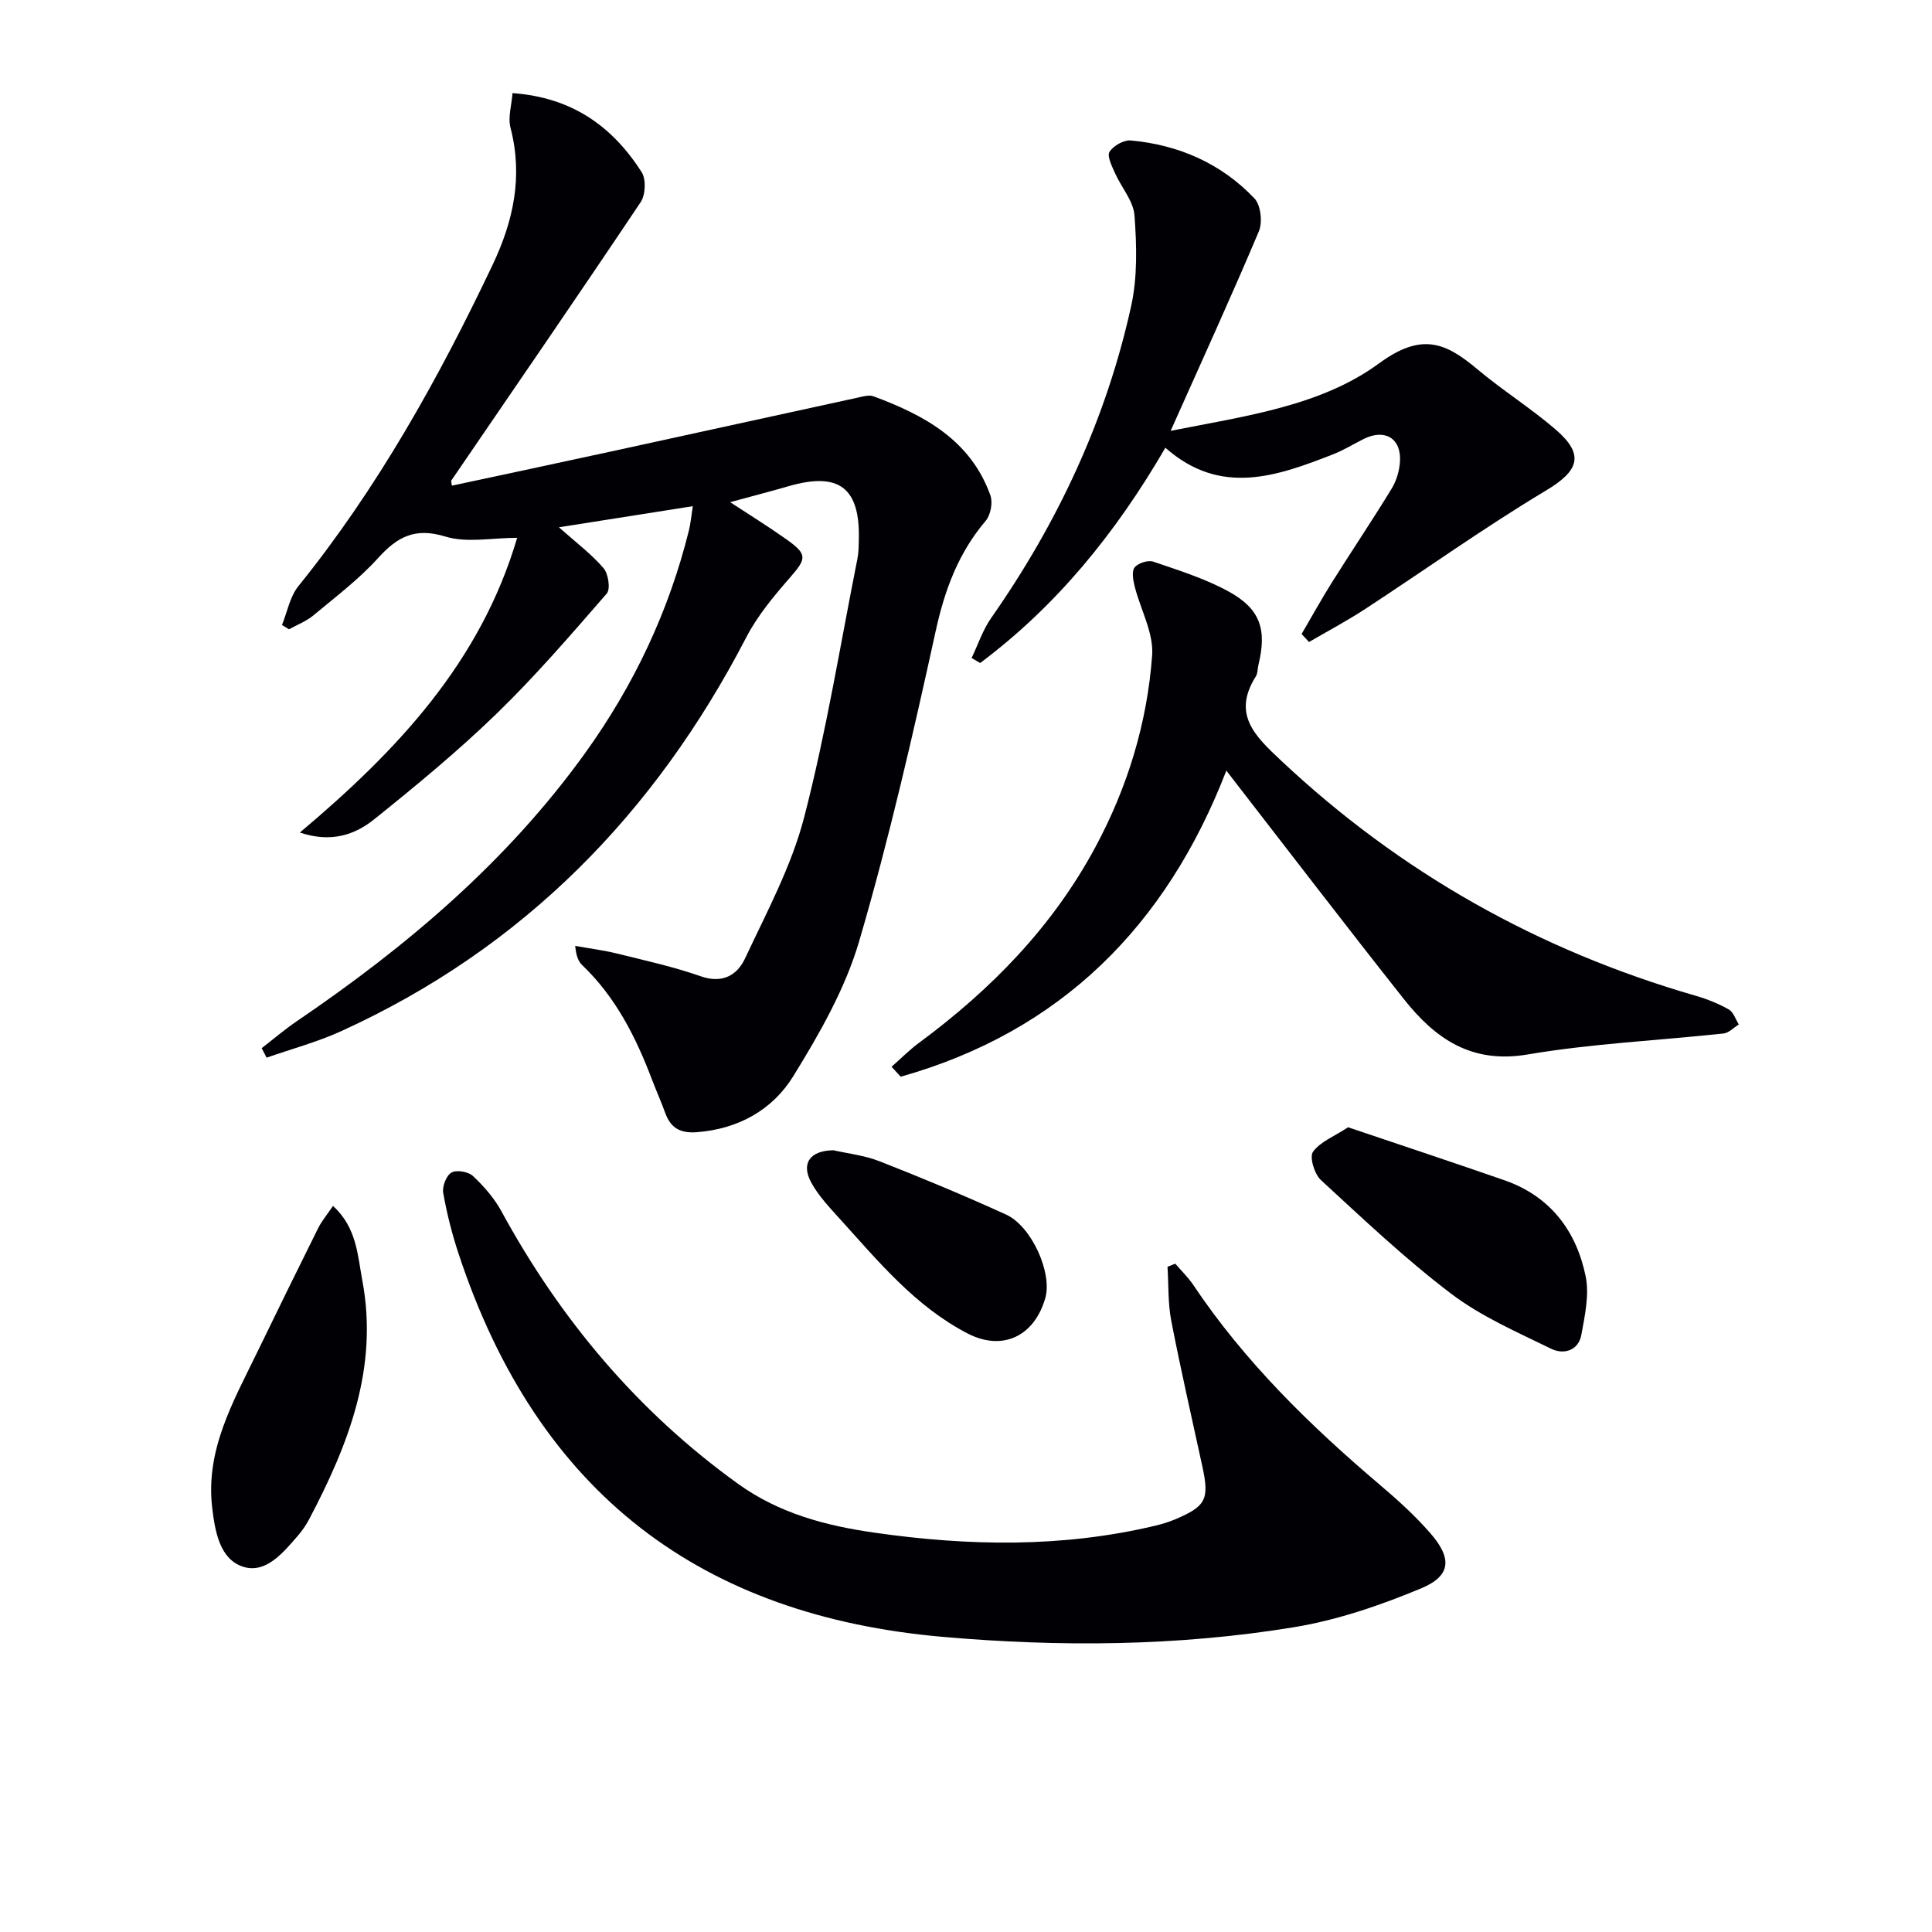
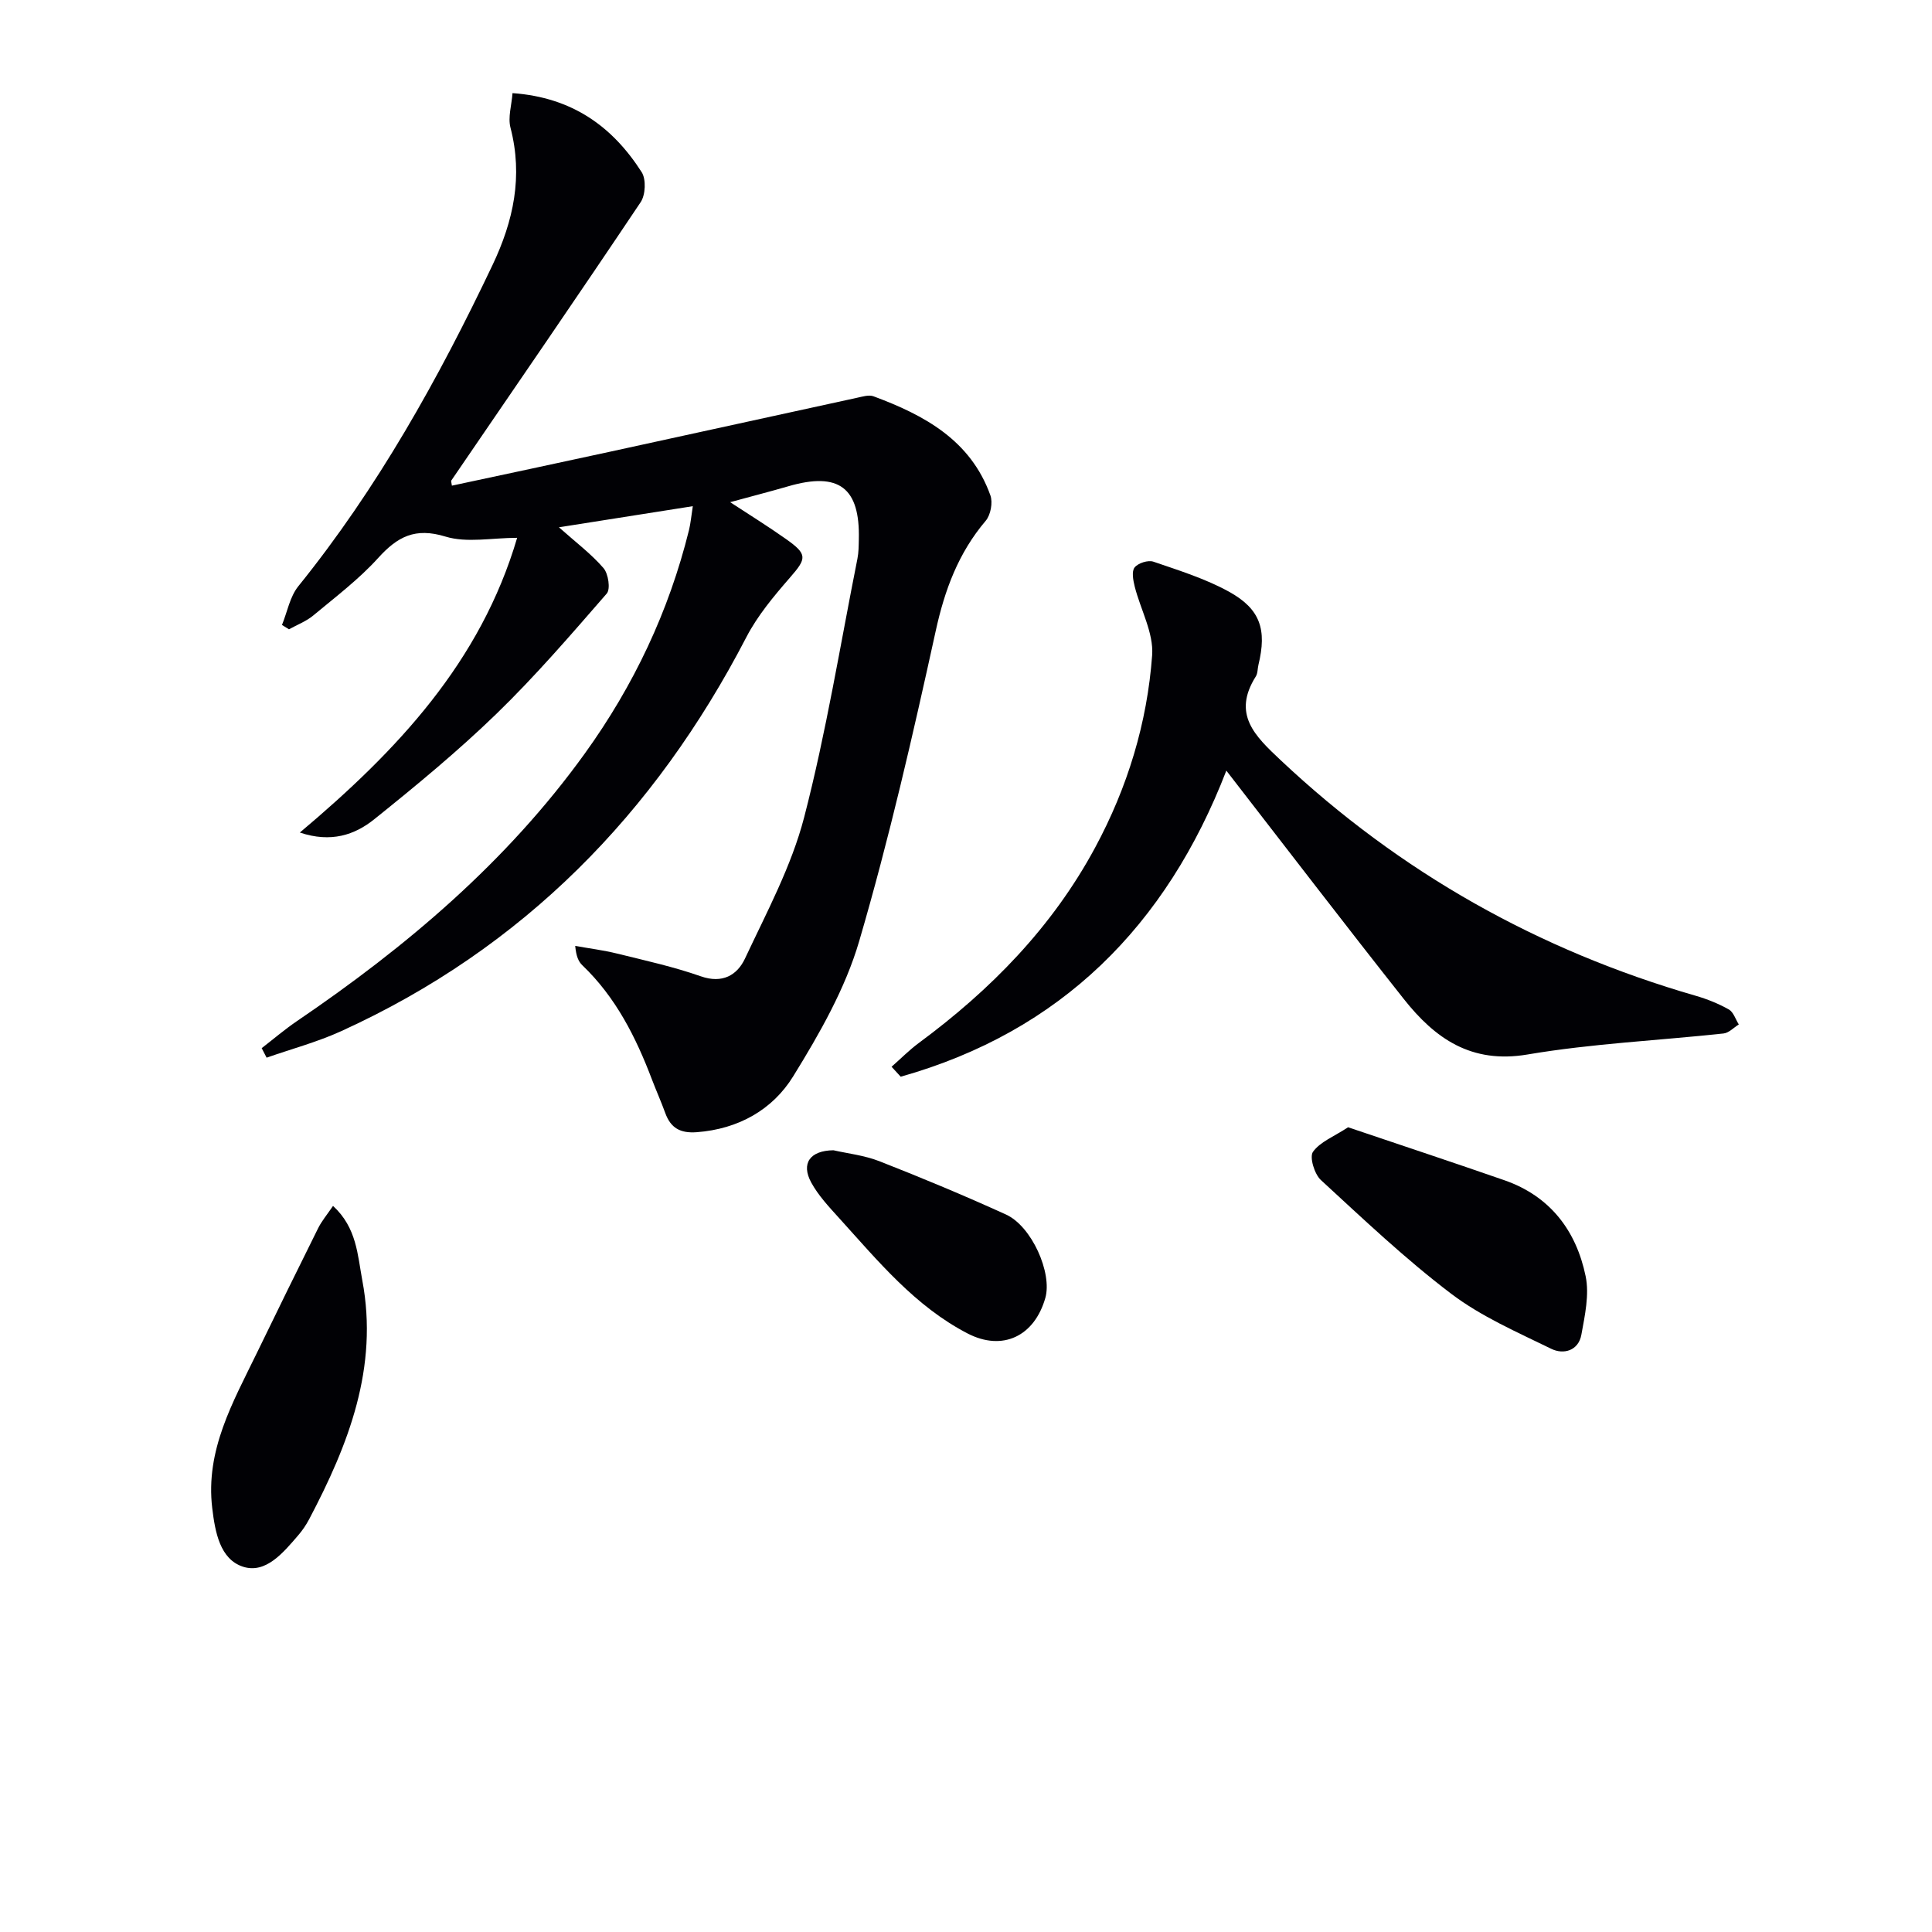
<svg xmlns="http://www.w3.org/2000/svg" enable-background="new 0 0 400 400" viewBox="0 0 400 400">
  <g fill="#010105">
    <path d="m54.18 217.01c2.41-1.86 4.73-3.85 7.24-5.56 22.73-15.44 43.49-32.99 59.67-55.46 10.12-14.05 17.4-29.42 21.56-46.25.34-1.39.46-2.84.79-4.94-9.29 1.46-18.08 2.85-27.72 4.37 3.51 3.12 6.69 5.51 9.23 8.45 1 1.16 1.48 4.34.67 5.27-7.4 8.51-14.79 17.1-22.88 24.94-7.98 7.73-16.6 14.84-25.27 21.8-4.01 3.22-8.93 4.91-15.39 2.74 20.16-16.97 37.41-35.27 44.99-61.02-5.21 0-10.41 1.1-14.85-.26-6.26-1.92-9.91 0-13.92 4.43-3.99 4.41-8.83 8.07-13.43 11.9-1.46 1.22-3.35 1.93-5.04 2.87-.48-.3-.97-.6-1.45-.9 1.1-2.69 1.63-5.84 3.38-8.01 16.42-20.34 29.01-42.95 40.19-66.46 4.38-9.2 6.35-18.42 3.74-28.49-.56-2.15.24-4.64.42-7.15 12.43.89 20.73 6.97 26.74 16.36.95 1.48.8 4.72-.21 6.22-12.93 19.31-26.1 38.45-39.21 57.64-.07.1.03.32.13 1.05 10.97-2.35 21.91-4.67 32.84-7.05 17.01-3.7 34.01-7.44 51.02-11.14 1.13-.24 2.46-.67 3.43-.31 10.53 3.9 20.11 9.09 24.2 20.51.53 1.48.06 4.04-.96 5.25-5.66 6.67-8.49 14.28-10.36 22.82-4.72 21.53-9.65 43.07-15.84 64.21-2.88 9.84-8.22 19.18-13.66 27.99-4.28 6.94-11.36 10.93-19.98 11.58-3.41.25-5.38-.86-6.51-3.96-.85-2.34-1.87-4.62-2.76-6.95-3.33-8.78-7.5-17.04-14.41-23.65-.78-.75-1.27-1.79-1.48-4.01 2.91.52 5.87.89 8.73 1.6 5.79 1.43 11.65 2.72 17.27 4.69 4.5 1.58 7.55-.26 9.15-3.67 4.49-9.58 9.62-19.11 12.25-29.24 4.57-17.62 7.47-35.67 11.03-53.54.26-1.3.26-2.65.29-3.98.27-10.75-4.14-14.06-14.57-11.03-3.79 1.1-7.61 2.08-12.07 3.3 3.97 2.6 7.81 4.98 11.49 7.58 4.58 3.22 4.38 4.04.89 8.04-3.34 3.84-6.71 7.86-9.03 12.34-18.94 36.52-46.2 64.41-83.88 81.56-4.95 2.26-10.29 3.68-15.44 5.49-.34-.67-.68-1.32-1.02-1.97z" />
-     <path d="m243.33 261.63c1.24 1.45 2.64 2.8 3.7 4.37 10.66 15.93 24.2 29.15 38.72 41.47 3.67 3.11 7.27 6.38 10.42 10 4.5 5.19 4.26 8.79-1.93 11.38-8.49 3.54-17.43 6.6-26.47 8.07-24.06 3.93-48.42 4.09-72.63 1.97-49.48-4.34-83.69-29.23-100.22-79.39-1.35-4.08-2.41-8.29-3.16-12.52-.23-1.33.63-3.59 1.7-4.21 1.05-.61 3.49-.2 4.45.7 2.26 2.12 4.41 4.58 5.89 7.29 12.21 22.41 28.19 41.46 48.99 56.44 8.55 6.16 18.26 8.7 28.31 10.13 19.35 2.77 38.71 3.13 57.91-1.41 1.45-.34 2.9-.77 4.27-1.35 6.43-2.71 7.13-4.16 5.65-10.98-2.18-10.03-4.48-20.05-6.43-30.12-.71-3.65-.54-7.46-.78-11.2.53-.22 1.07-.43 1.61-.64z" />
    <path d="m253.9 159.55c-12.4 32.11-34.27 54.03-67.42 63.37-.63-.69-1.26-1.38-1.89-2.06 1.88-1.65 3.65-3.45 5.65-4.93 14.91-11.01 27.62-23.98 36.49-40.44 6.72-12.46 10.79-25.82 11.81-39.84.33-4.62-2.41-9.45-3.61-14.21-.32-1.29-.67-3.15-.02-3.96.72-.9 2.79-1.57 3.89-1.19 5.31 1.82 10.76 3.52 15.64 6.21 6.53 3.6 7.87 7.88 6.11 15.13-.2.81-.13 1.76-.55 2.42-4.93 7.82-.19 12.32 5.17 17.36 24.72 23.25 53.39 39.36 85.93 48.76 2.36.68 4.71 1.63 6.84 2.83.96.55 1.39 2.04 2.06 3.1-1.05.65-2.05 1.75-3.15 1.87-13.53 1.46-27.2 2.08-40.59 4.35-11.68 1.98-19.17-3.33-25.63-11.5-12.28-15.52-24.3-31.24-36.73-47.27z" />
-     <path d="m242.37 89.2c15.63-3.09 31.13-5.15 43.15-13.97 8.76-6.42 13.71-4.37 20.32 1.19 5.22 4.38 11.04 8.04 16.21 12.48 6.13 5.27 4.82 8.59-1.99 12.67-12.79 7.67-24.96 16.37-37.45 24.54-3.75 2.45-7.72 4.55-11.59 6.81-.51-.55-1.03-1.1-1.54-1.65 2.1-3.59 4.12-7.25 6.33-10.77 4.07-6.47 8.34-12.82 12.32-19.34.99-1.62 1.6-3.68 1.72-5.59.3-4.82-3.12-6.87-7.5-4.69-2.08 1.03-4.07 2.28-6.22 3.13-11.68 4.57-23.4 8.82-34.85-1.31-10.32 17.75-22.56 32.75-38.35 44.57-.59-.35-1.18-.69-1.77-1.04 1.33-2.77 2.31-5.79 4.05-8.28 13.79-19.7 23.82-41.12 28.99-64.61 1.32-6.01 1.14-12.5.69-18.7-.22-3.03-2.74-5.86-4.06-8.84-.62-1.41-1.67-3.48-1.12-4.36.79-1.26 2.96-2.49 4.41-2.36 9.92.91 18.71 4.75 25.6 12 1.31 1.38 1.71 4.93.92 6.8-5.73 13.57-11.86 26.96-18.27 41.32z" />
    <path d="m68.95 249.67c4.93 4.53 5.08 10.2 6.06 15.41 3.4 18.03-2.85 34-11.02 49.49-.62 1.17-1.38 2.29-2.25 3.3-3.07 3.56-6.71 8.03-11.43 6.5-4.79-1.56-5.78-7.21-6.37-12.14-1.44-11.98 4.28-21.9 9.21-32.05 4.19-8.63 8.41-17.25 12.69-25.84.75-1.53 1.89-2.87 3.11-4.67z" />
    <path d="m279.11 233.39c11.12 3.76 21.76 7.28 32.34 10.96 9.48 3.29 14.89 10.44 16.84 19.88.79 3.82-.16 8.12-.88 12.09-.6 3.35-3.7 4.18-6.23 2.94-7.08-3.46-14.49-6.68-20.71-11.39-9.5-7.2-18.21-15.47-27-23.56-1.33-1.23-2.4-4.75-1.63-5.84 1.48-2.07 4.34-3.16 7.27-5.08z" />
    <path d="m172.56 238.15c2.81.65 6.36 1.03 9.57 2.29 8.8 3.45 17.53 7.09 26.14 11.01 5.35 2.43 9.63 12.13 8.15 17.29-2.27 7.93-8.86 11.08-16.09 7.34-10.89-5.64-18.55-15.01-26.59-23.88-2.1-2.32-4.32-4.68-5.8-7.4-2.11-3.9-.28-6.59 4.62-6.65z" />
  </g>
</svg>